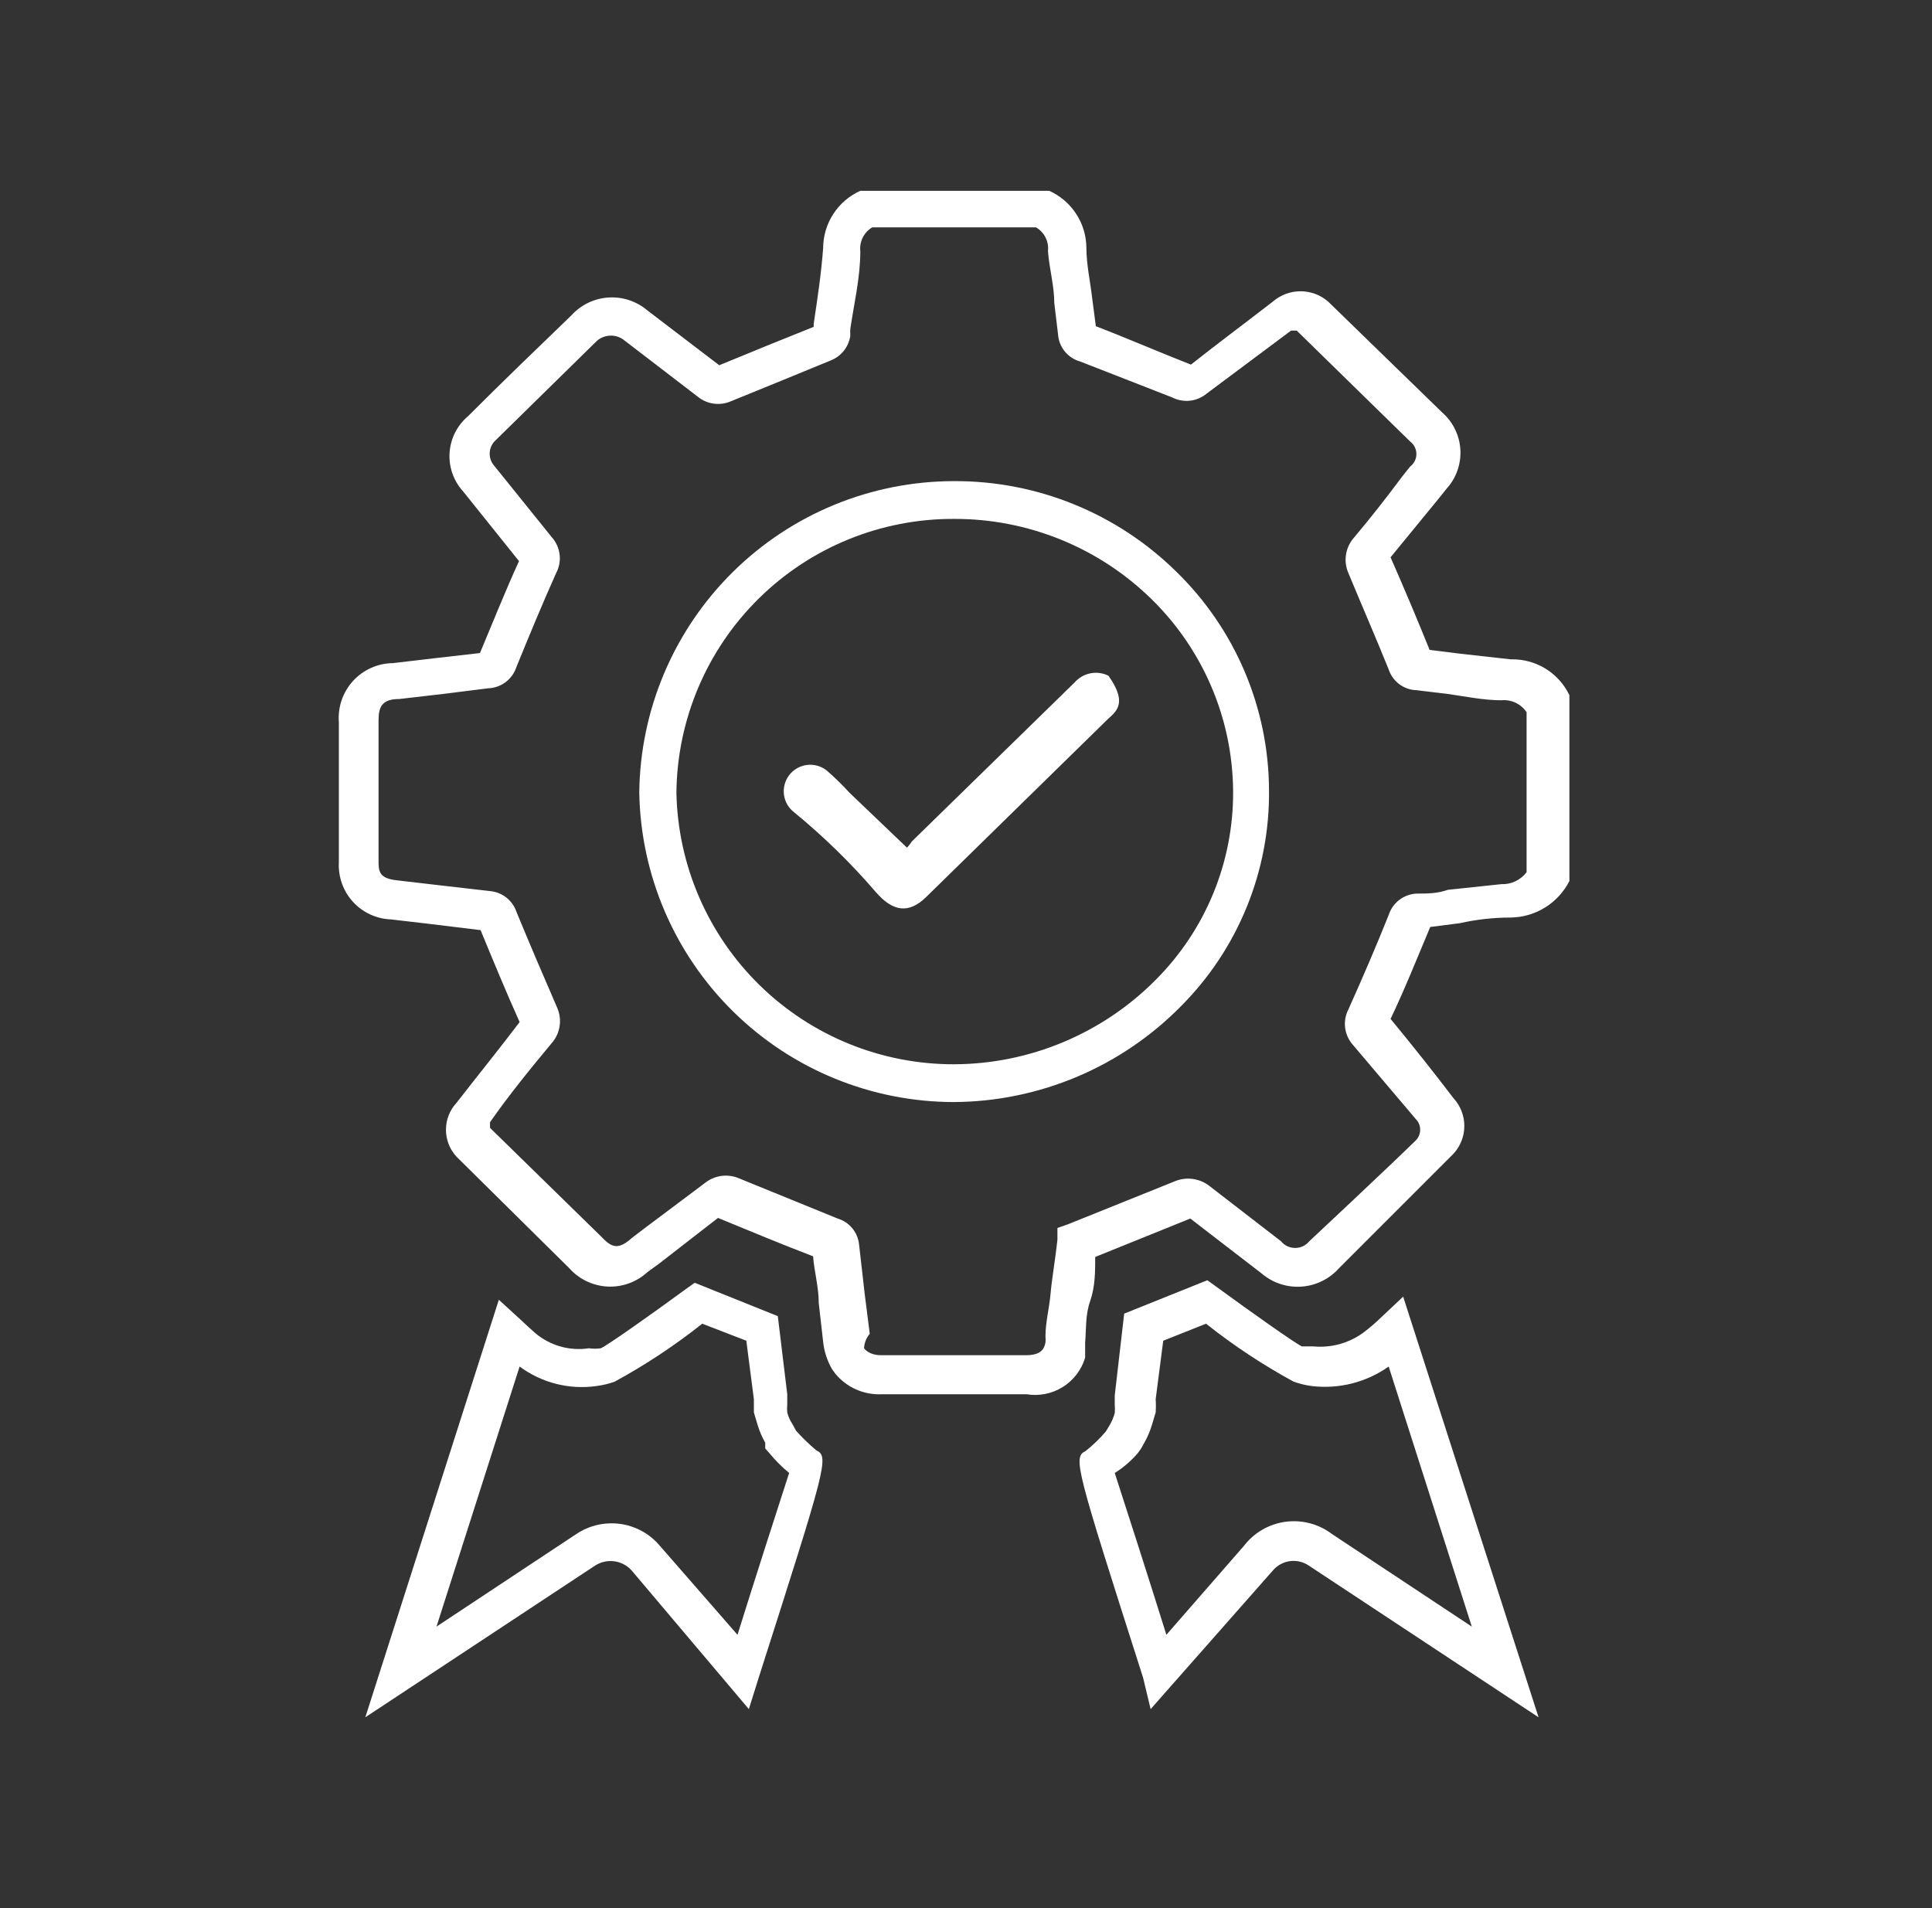
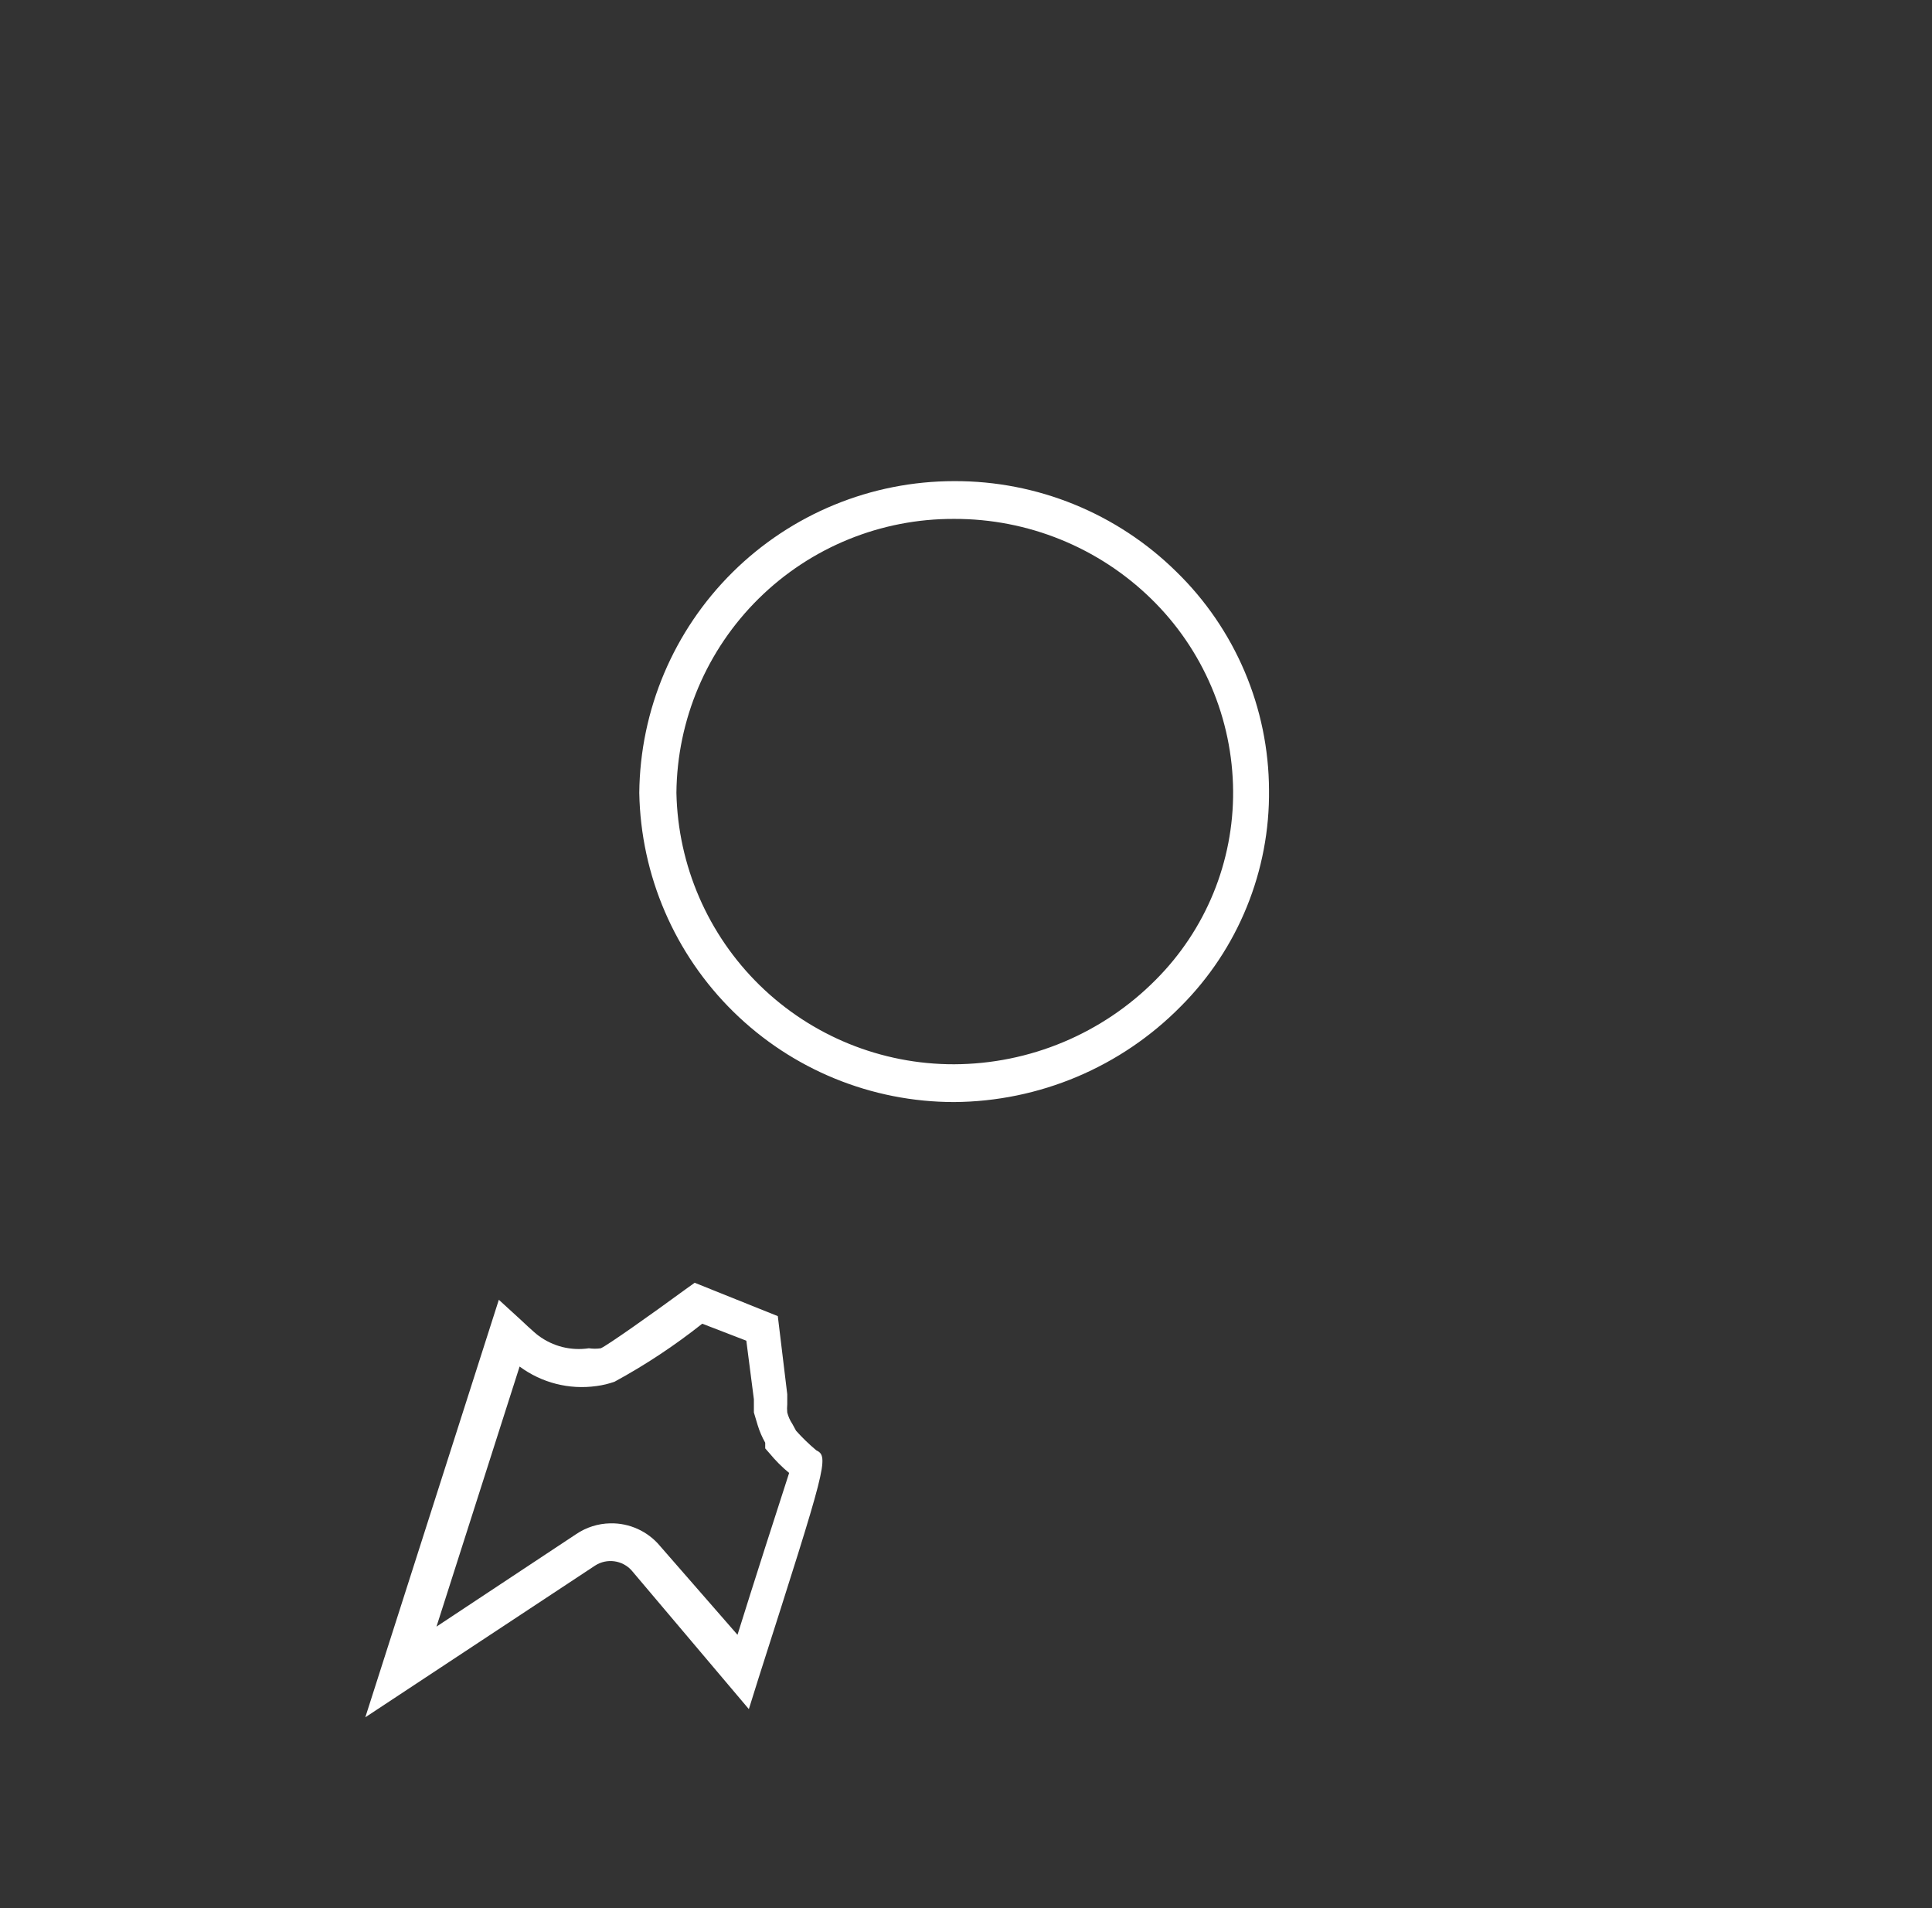
<svg xmlns="http://www.w3.org/2000/svg" width="81" height="80" viewBox="0 0 81 80" fill="none">
  <rect x="0" y="0" width="81" height="80" fill="#333333" stroke="none" />
-   <path d="M38.023 35.538C38.103 35.458 38.173 35.369 38.234 35.274L45.046 28.62C45.218 28.421 45.451 28.284 45.709 28.231C45.967 28.179 46.235 28.213 46.472 28.33C47.237 29.412 46.868 29.782 46.472 30.125L38.815 37.624C38.102 38.31 37.442 38.231 36.729 37.413C35.685 36.197 34.536 35.075 33.297 34.059C33.062 33.881 32.908 33.616 32.868 33.324C32.829 33.032 32.907 32.736 33.085 32.502C33.264 32.267 33.528 32.113 33.821 32.073C34.113 32.034 34.409 32.112 34.643 32.29C34.988 32.587 35.314 32.904 35.62 33.241L38.023 35.538Z" fill="white" />
-   <path d="M43.039 58.456H36.967C36.596 58.473 36.225 58.404 35.886 58.252C35.547 58.101 35.248 57.872 35.013 57.584L34.881 57.399C34.68 57.051 34.554 56.664 34.511 56.264L34.326 54.627C34.326 53.967 34.142 53.333 34.089 52.673C32.716 52.145 31.448 51.617 30.102 51.063L27.62 52.99L27.145 53.333C26.921 53.541 26.658 53.701 26.371 53.805C26.084 53.91 25.779 53.956 25.475 53.941C25.17 53.926 24.871 53.851 24.596 53.719C24.32 53.588 24.074 53.403 23.871 53.175L19.145 48.502C18.857 48.194 18.697 47.788 18.697 47.366C18.697 46.945 18.857 46.539 19.145 46.231C20.069 45.043 20.967 43.934 21.785 42.852C21.204 41.558 20.65 40.211 20.148 38.997L17.983 38.733L16.399 38.548C16.096 38.538 15.798 38.467 15.523 38.34C15.248 38.213 15.001 38.033 14.797 37.809C14.592 37.585 14.435 37.322 14.334 37.036C14.233 36.751 14.19 36.448 14.207 36.145V30.284C14.182 29.969 14.222 29.653 14.324 29.354C14.427 29.056 14.589 28.781 14.802 28.548C15.015 28.316 15.274 28.129 15.562 28.001C15.851 27.872 16.163 27.805 16.478 27.802L18.273 27.591L20.122 27.38C20.676 26.059 21.204 24.739 21.759 23.525L19.409 20.594C19.212 20.376 19.061 20.121 18.965 19.843C18.869 19.566 18.829 19.271 18.849 18.978C18.869 18.685 18.947 18.399 19.079 18.137C19.212 17.875 19.396 17.642 19.62 17.452C21.046 16.026 22.498 14.627 23.95 13.228C24.35 12.784 24.908 12.513 25.505 12.474C26.101 12.434 26.69 12.629 27.145 13.017L30.155 15.313L32.214 14.469L34.115 13.703V13.571C34.274 12.515 34.432 11.459 34.511 10.403C34.512 9.895 34.66 9.398 34.936 8.972C35.212 8.546 35.606 8.208 36.069 8H36.412H43.99C44.449 8.206 44.84 8.54 45.115 8.961C45.392 9.382 45.541 9.873 45.547 10.376C45.547 11.089 45.706 11.776 45.785 12.462L45.944 13.677C47.316 14.205 48.584 14.759 49.93 15.287C51.066 14.389 52.201 13.545 53.363 12.647C53.685 12.366 54.097 12.212 54.524 12.212C54.952 12.212 55.364 12.366 55.686 12.647L60.465 17.294C60.689 17.49 60.872 17.729 61.003 17.997C61.133 18.264 61.21 18.555 61.227 18.852C61.244 19.15 61.202 19.448 61.103 19.728C61.004 20.009 60.85 20.268 60.65 20.488L60.333 20.884L58.3 23.366C58.881 24.686 59.435 26.007 59.937 27.248L61.204 27.406L63.343 27.644C63.854 27.63 64.358 27.765 64.794 28.032C65.23 28.299 65.579 28.687 65.798 29.148V29.518V36.937C65.567 37.392 65.217 37.775 64.784 38.045C64.351 38.315 63.853 38.461 63.343 38.469C62.621 38.469 61.908 38.548 61.204 38.706L59.963 38.865C59.409 40.185 58.881 41.505 58.3 42.719C59.215 43.828 60.095 44.937 60.94 46.046C61.232 46.363 61.393 46.778 61.393 47.208C61.393 47.638 61.232 48.053 60.94 48.37L56.135 53.175C55.729 53.629 55.162 53.905 54.554 53.944C53.947 53.984 53.349 53.783 52.887 53.386L49.904 51.089L45.917 52.7C45.917 53.307 45.917 53.941 45.706 54.548C45.495 55.155 45.547 55.71 45.495 56.291V56.713V56.924C45.341 57.434 45.008 57.871 44.556 58.153C44.104 58.435 43.565 58.542 43.039 58.456V58.456ZM36.227 56.528C36.227 56.528 36.412 56.819 36.94 56.819H43.013C43.647 56.819 43.779 56.554 43.831 56.291C43.841 56.203 43.841 56.114 43.831 56.026C43.831 55.446 43.99 54.865 44.043 54.258C44.095 53.65 44.254 52.726 44.333 51.987V51.485L44.782 51.327L49.244 49.531C49.481 49.431 49.74 49.395 49.995 49.428C50.25 49.46 50.492 49.56 50.696 49.716L53.706 52.04C53.778 52.128 53.868 52.199 53.971 52.248C54.074 52.297 54.186 52.322 54.3 52.322C54.414 52.322 54.526 52.297 54.629 52.248C54.732 52.199 54.822 52.128 54.894 52.04C54.894 52.04 58.168 48.977 59.356 47.815C59.415 47.756 59.462 47.686 59.494 47.609C59.526 47.532 59.542 47.45 59.542 47.366C59.542 47.283 59.526 47.2 59.494 47.123C59.462 47.046 59.415 46.976 59.356 46.917L56.716 43.802C56.54 43.603 56.428 43.355 56.395 43.091C56.362 42.828 56.409 42.56 56.531 42.324C57.112 41.03 57.693 39.683 58.221 38.363C58.301 38.113 58.455 37.894 58.662 37.733C58.869 37.573 59.121 37.48 59.383 37.465C59.831 37.465 60.254 37.465 60.703 37.307L62.947 37.069C63.15 37.077 63.352 37.035 63.536 36.948C63.72 36.86 63.88 36.73 64.003 36.568V29.861C63.889 29.69 63.73 29.553 63.544 29.464C63.358 29.376 63.152 29.34 62.947 29.36V29.36C62.208 29.36 61.442 29.201 60.703 29.096L59.383 28.937C59.123 28.929 58.872 28.84 58.664 28.685C58.457 28.529 58.302 28.313 58.221 28.066C57.666 26.693 57.112 25.426 56.531 24.026C56.43 23.794 56.394 23.539 56.426 23.288C56.459 23.037 56.559 22.799 56.716 22.601C57.429 21.756 58.115 20.884 58.802 19.96L59.118 19.564C59.2 19.503 59.267 19.423 59.313 19.331C59.359 19.24 59.383 19.139 59.383 19.036C59.383 18.934 59.359 18.833 59.313 18.741C59.267 18.649 59.2 18.57 59.118 18.508L54.366 13.861H54.128L50.59 16.502C50.391 16.668 50.147 16.772 49.888 16.8C49.63 16.828 49.369 16.779 49.138 16.66L45.283 15.155C45.031 15.085 44.806 14.938 44.641 14.734C44.475 14.531 44.377 14.281 44.359 14.02L44.201 12.7C44.201 11.987 43.99 11.248 43.937 10.535C43.959 10.337 43.924 10.137 43.835 9.959C43.746 9.781 43.607 9.632 43.435 9.531H36.571C36.399 9.632 36.26 9.781 36.171 9.959C36.082 10.137 36.047 10.337 36.069 10.535C36.069 11.644 35.805 12.726 35.647 13.809V14.099C35.61 14.32 35.519 14.527 35.38 14.703C35.242 14.878 35.061 15.016 34.854 15.102L32.795 15.947L30.656 16.819C30.429 16.92 30.178 16.957 29.931 16.924C29.683 16.892 29.45 16.791 29.257 16.634L26.194 14.284C26.032 14.146 25.826 14.071 25.613 14.071C25.401 14.071 25.195 14.146 25.033 14.284L20.729 18.508C20.601 18.649 20.53 18.833 20.53 19.023C20.53 19.213 20.601 19.397 20.729 19.538L23.132 22.521C23.313 22.723 23.429 22.976 23.462 23.245C23.495 23.514 23.444 23.787 23.317 24.026C22.736 25.32 22.181 26.667 21.653 27.96C21.572 28.214 21.414 28.437 21.201 28.597C20.988 28.758 20.731 28.849 20.465 28.858L18.564 29.096L16.742 29.307C16.003 29.307 15.871 29.65 15.871 30.205V36.066C15.871 36.515 15.871 36.832 16.663 36.911L18.247 37.096L20.544 37.36C20.794 37.382 21.031 37.476 21.228 37.631C21.425 37.786 21.572 37.994 21.653 38.231C22.207 39.578 22.762 40.871 23.369 42.271C23.465 42.499 23.499 42.749 23.466 42.995C23.434 43.241 23.337 43.474 23.184 43.67C22.26 44.779 21.336 45.914 20.544 47.05V47.287L25.27 51.908C25.693 52.356 25.983 52.356 26.485 51.908L26.934 51.564L29.574 49.584C29.77 49.432 30.003 49.335 30.248 49.302C30.494 49.27 30.744 49.303 30.973 49.399L35.118 51.089C35.358 51.161 35.572 51.302 35.731 51.495C35.891 51.687 35.99 51.923 36.016 52.172L36.254 54.258L36.465 55.921C36.326 56.084 36.242 56.288 36.227 56.502V56.528Z" fill="white" />
  <path d="M40.003 46.205C36.542 46.205 33.22 44.847 30.751 42.422C28.282 39.998 26.864 36.701 26.802 33.241V33.241C26.836 29.763 28.243 26.439 30.715 23.991C33.187 21.544 36.525 20.172 40.003 20.172V20.172C43.49 20.158 46.84 21.525 49.323 23.974C50.543 25.163 51.514 26.584 52.181 28.152C52.847 29.72 53.195 31.405 53.204 33.109C53.224 34.793 52.907 36.463 52.272 38.023C51.638 39.583 50.698 41 49.508 42.191C48.265 43.453 46.786 44.456 45.155 45.145C43.524 45.833 41.773 46.194 40.003 46.205V46.205ZM40.003 21.756C36.938 21.742 33.992 22.942 31.81 25.095C29.628 27.247 28.387 30.176 28.359 33.241V33.241C28.422 36.285 29.677 39.183 31.854 41.312C34.032 43.44 36.958 44.628 40.003 44.621V44.621C41.575 44.615 43.13 44.3 44.58 43.692C46.029 43.085 47.345 42.199 48.452 41.083C49.491 40.043 50.313 38.808 50.871 37.448C51.428 36.088 51.71 34.631 51.699 33.162C51.687 31.659 51.378 30.174 50.788 28.792C50.199 27.41 49.342 26.158 48.267 25.109C46.059 22.951 43.091 21.747 40.003 21.756V21.756Z" fill="white" />
-   <path d="M64.505 72L54.868 65.637C54.635 65.48 54.353 65.415 54.075 65.454C53.797 65.493 53.543 65.633 53.363 65.848L48.241 71.657L47.924 70.337C45.099 61.492 44.967 61.096 45.521 60.832C45.828 60.586 46.111 60.312 46.366 60.013L46.524 59.749C46.617 59.592 46.688 59.423 46.736 59.247C46.747 59.124 46.747 59.001 46.736 58.878V58.508L47.132 55.076L50.617 53.676L50.986 53.941C52.465 55.023 54.26 56.29 54.577 56.449H55.053C55.804 56.522 56.556 56.315 57.165 55.868C57.424 55.672 57.671 55.461 57.904 55.234L58.828 54.363L64.505 72ZM46.736 61.756C47.158 63.049 48.293 66.587 48.901 68.541L52.148 64.818C52.572 64.262 53.2 63.897 53.893 63.803C54.586 63.709 55.288 63.894 55.845 64.317L61.706 68.198L58.221 57.294C57.286 57.956 56.138 58.248 55 58.112C54.739 58.078 54.482 58.017 54.234 57.927C52.943 57.224 51.715 56.412 50.564 55.498L48.769 56.211L48.452 58.666C48.465 58.851 48.465 59.036 48.452 59.221L48.293 59.749C48.215 60.006 48.109 60.254 47.977 60.488L47.845 60.726L47.713 60.911C47.433 61.242 47.104 61.527 46.736 61.756V61.756Z" fill="white" />
  <path d="M15.316 72L20.914 54.495L21.838 55.34C21.838 55.34 22.392 55.868 22.577 56C22.877 56.223 23.218 56.385 23.58 56.476C23.943 56.566 24.32 56.584 24.689 56.528C24.856 56.553 25.025 56.553 25.191 56.528C25.481 56.396 27.277 55.129 28.755 54.046L29.125 53.782L32.61 55.181L33.006 58.455V58.878C32.995 58.992 32.995 59.107 33.006 59.221C33.049 59.39 33.12 59.551 33.217 59.696L33.376 59.987C33.638 60.279 33.92 60.552 34.221 60.805C34.775 61.069 34.643 61.465 31.818 70.31L31.396 71.657L26.485 65.848C26.297 65.636 26.039 65.498 25.758 65.46C25.477 65.421 25.192 65.484 24.953 65.637L15.316 72ZM25.587 63.868C25.984 63.859 26.377 63.941 26.738 64.105C27.1 64.27 27.419 64.513 27.673 64.819L30.92 68.541C31.528 66.587 32.663 63.05 33.085 61.756C32.787 61.51 32.513 61.236 32.267 60.937L32.082 60.726V60.488C31.95 60.254 31.843 60.006 31.765 59.749L31.607 59.221V58.667L31.29 56.211L29.442 55.498C28.29 56.412 27.063 57.224 25.772 57.927C25.524 58.017 25.267 58.079 25.006 58.112C23.867 58.273 22.71 57.979 21.785 57.294L18.3 68.198L24.161 64.317C24.583 64.033 25.078 63.877 25.587 63.868V63.868Z" fill="white" />
</svg>